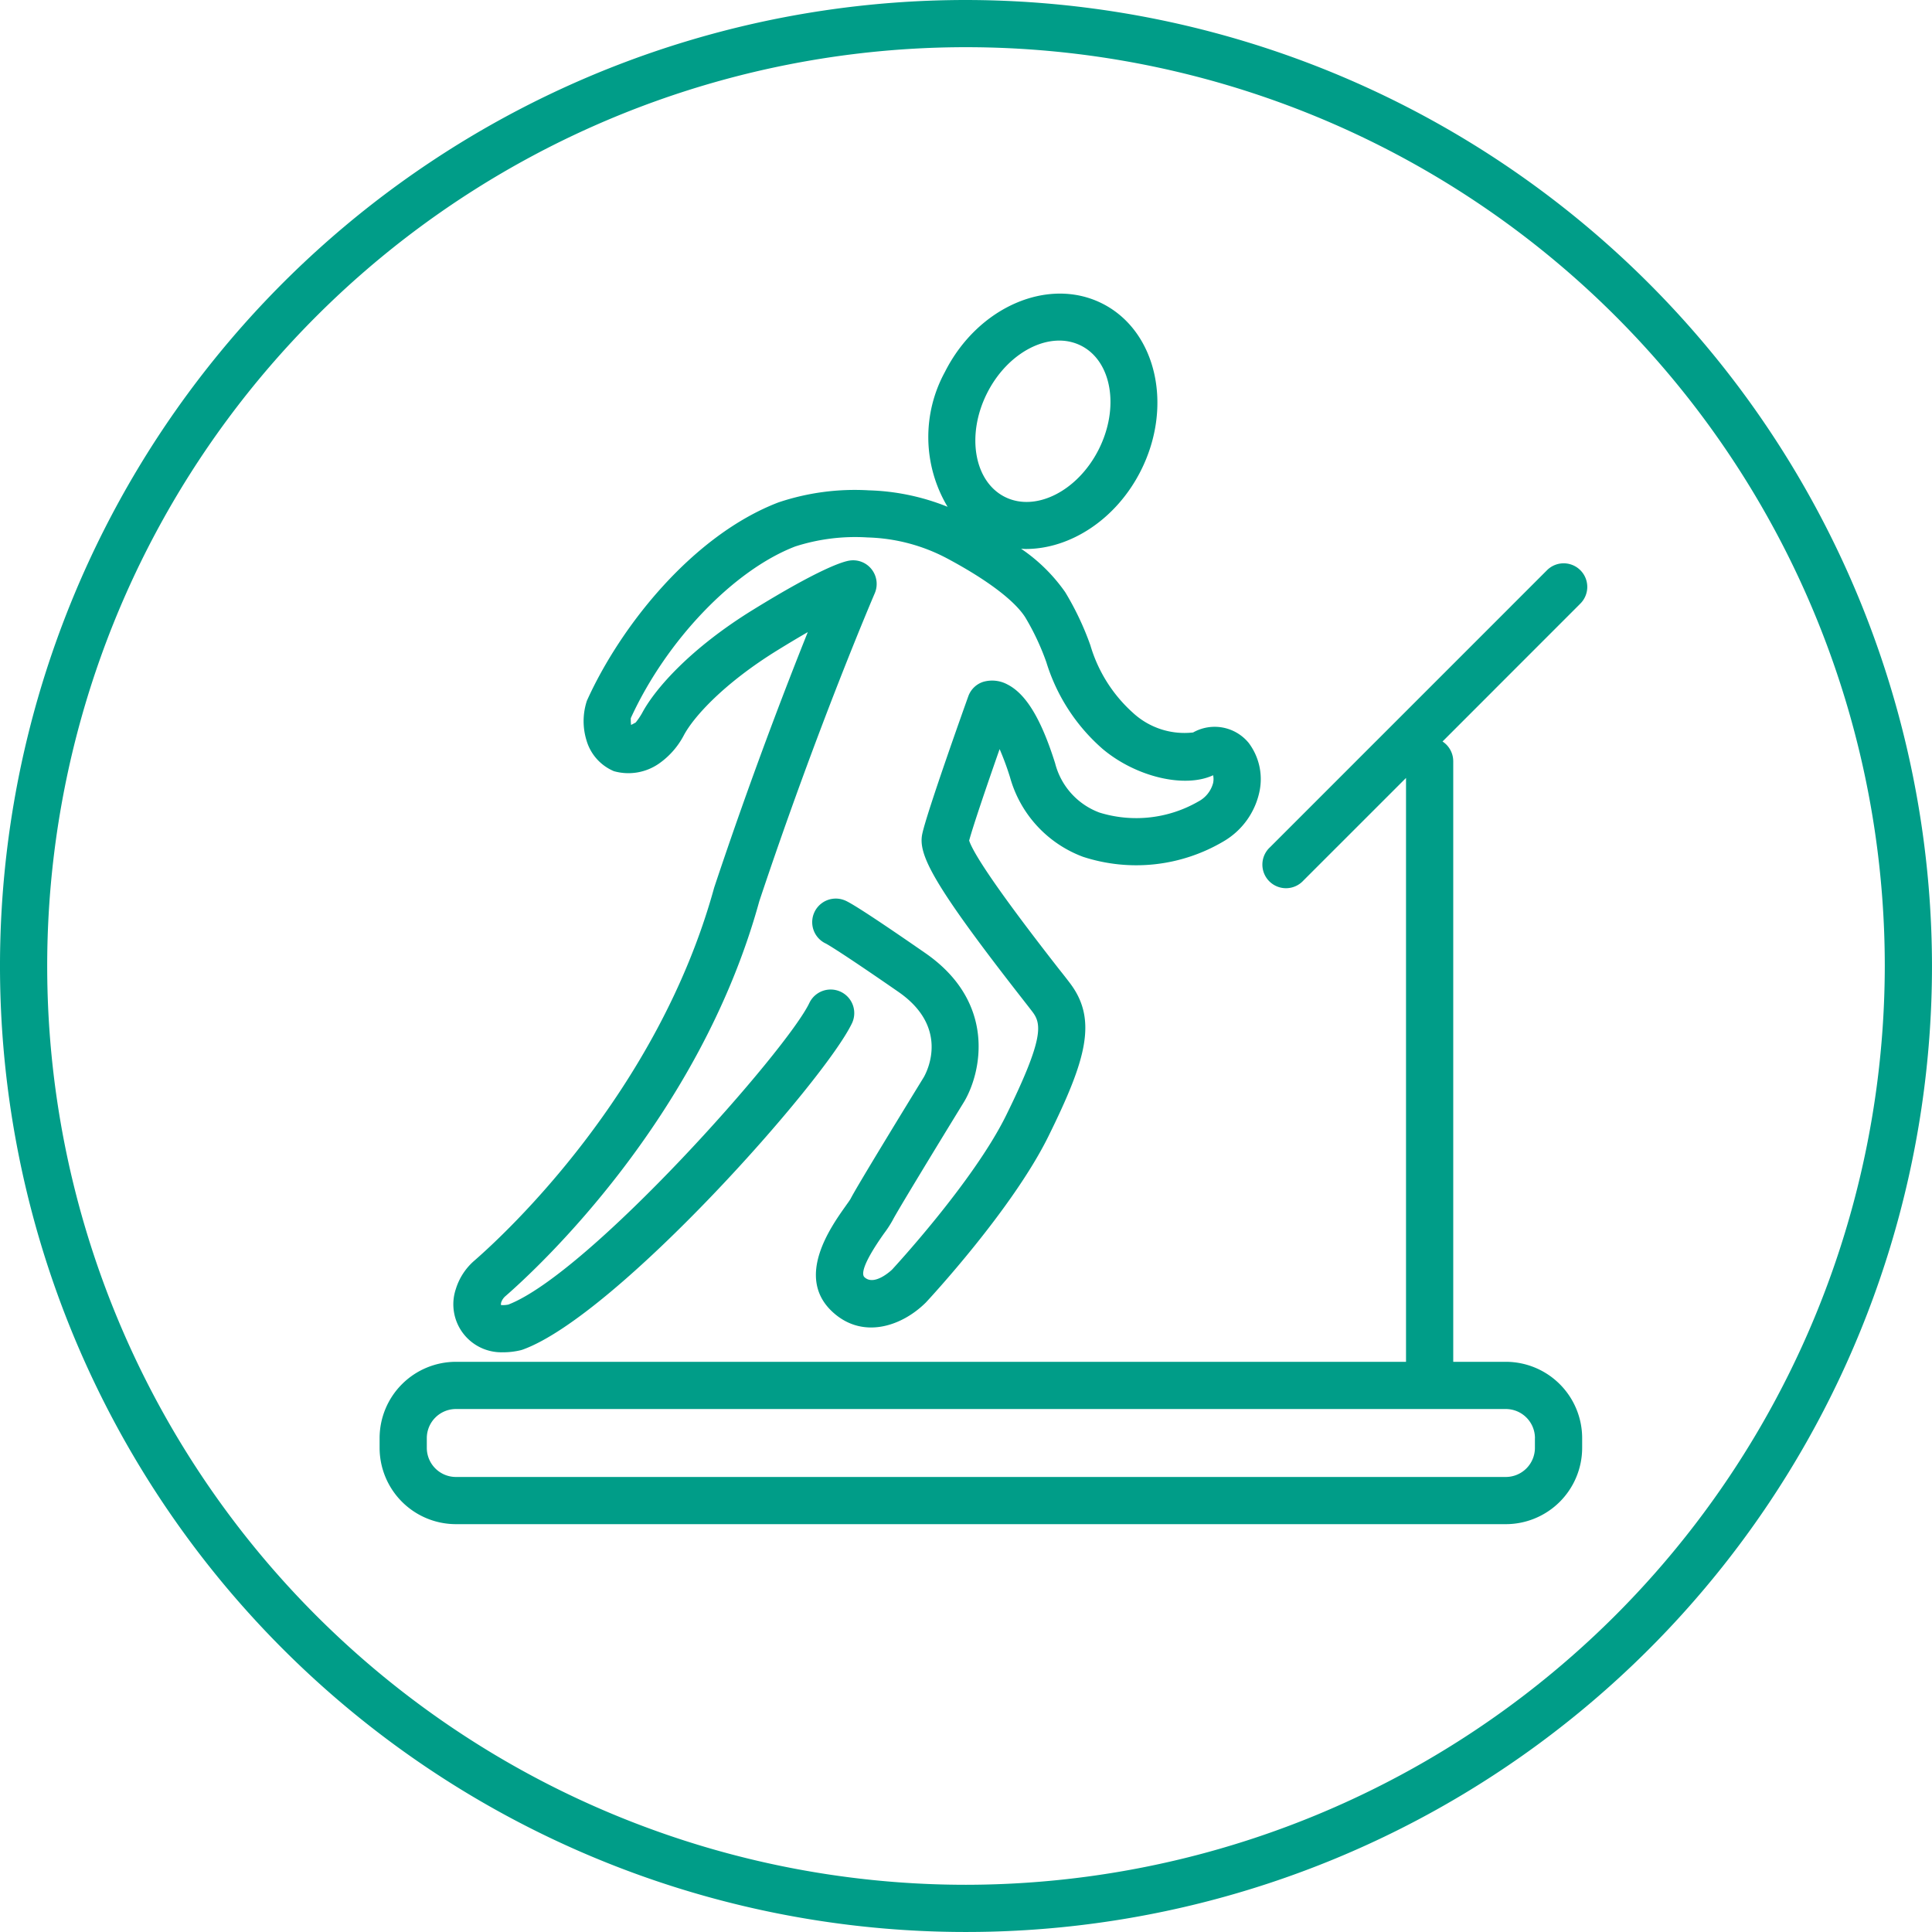
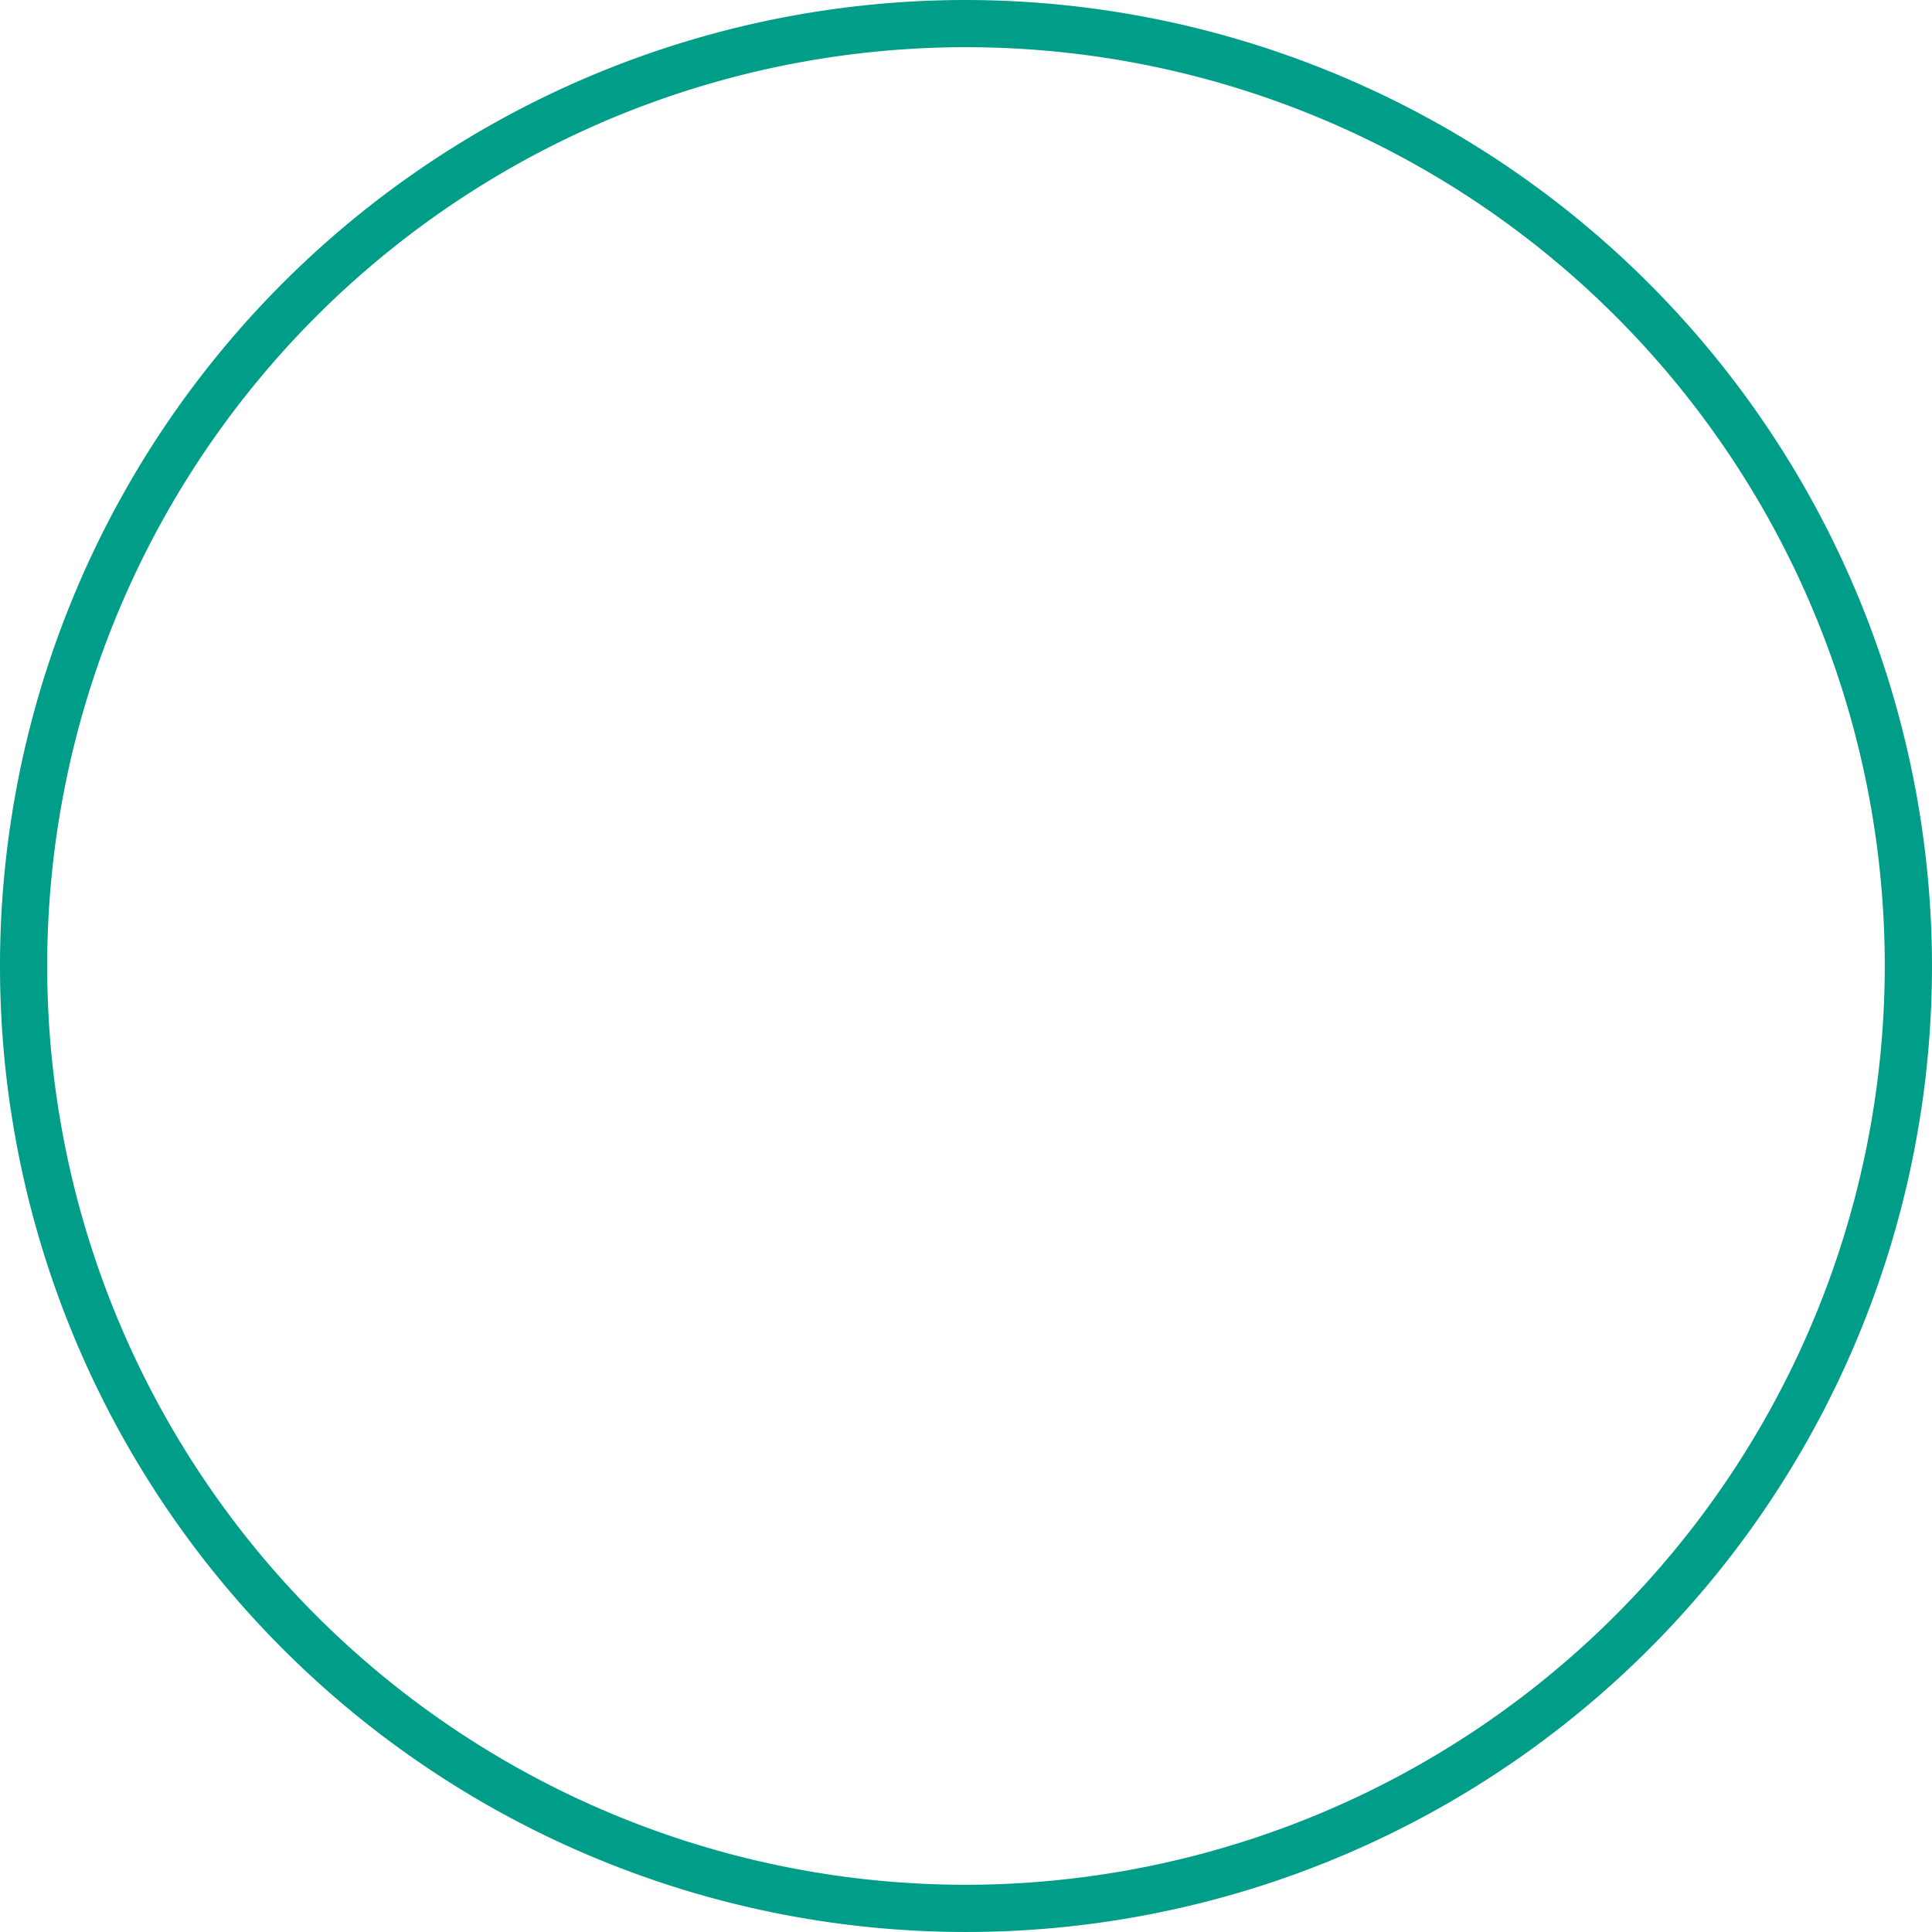
<svg xmlns="http://www.w3.org/2000/svg" id="Gruppe_41" data-name="Gruppe 41" width="146.695" height="146.694" viewBox="0 0 146.695 146.694">
  <defs>
    <clipPath id="clip-path">
      <rect id="Rechteck_53" data-name="Rechteck 53" width="146.695" height="146.694" fill="none" />
    </clipPath>
  </defs>
  <g id="Gruppe_40" data-name="Gruppe 40" transform="translate(0 0)" clip-path="url(#clip-path)">
-     <path id="Pfad_175" data-name="Pfad 175" d="M115.3,36.33a1.791,1.791,0,0,0-2.534,0L91.729,57.369A1.792,1.792,0,1,0,94.263,59.9l7.8-7.8V96.434H29.921a5.8,5.8,0,0,0-5.793,5.794v.739a5.8,5.8,0,0,0,5.793,5.794h79.722a5.8,5.8,0,0,0,5.794-5.794v-.739a5.8,5.8,0,0,0-5.794-5.794h-3.995v-45.6a1.79,1.79,0,0,0-.814-1.5L115.3,38.863a1.791,1.791,0,0,0,0-2.534m-3.45,65.9v.739a2.213,2.213,0,0,1-2.21,2.21H29.921a2.212,2.212,0,0,1-2.209-2.21v-.739a2.212,2.212,0,0,1,2.209-2.21h79.722a2.213,2.213,0,0,1,2.21,2.21" transform="translate(4.695 6.967)" fill="#009d88" />
-     <path id="Pfad_176" data-name="Pfad 176" d="M32.618,99.048a5.775,5.775,0,0,0,1.259-.147,1.856,1.856,0,0,0,.225-.066c7.153-2.611,22.935-20.43,24.99-24.8a1.792,1.792,0,0,0-3.243-1.525c-1.671,3.555-16.687,20.52-22.862,22.915a2.224,2.224,0,0,1-.4.042.9.9,0,0,0-.152,0,.385.385,0,0,1,.006-.194,1.076,1.076,0,0,1,.339-.5C35.2,92.665,47.5,81.317,52.041,64.8c4.445-13.335,8.725-23.285,8.767-23.384a1.8,1.8,0,0,0-.231-1.812,1.778,1.778,0,0,0-1.7-.668c-.514.082-2.255.613-7.328,3.743-4.67,2.881-7.411,5.948-8.419,7.856a5.548,5.548,0,0,1-.473.693c-.074.041-.215.118-.35.185a3.009,3.009,0,0,1-.023-.516c2.7-5.9,7.821-11.246,12.492-13.038a14.872,14.872,0,0,1,5.487-.682,13.665,13.665,0,0,1,6.028,1.586c3.026,1.614,5.139,3.206,5.949,4.486a18.817,18.817,0,0,1,1.6,3.409,14.309,14.309,0,0,0,4.279,6.585c2.543,2.131,6.229,2.99,8.381,1.99a1.424,1.424,0,0,1,0,.588,2.227,2.227,0,0,1-1.112,1.4,9.447,9.447,0,0,1-7.514.847,5.422,5.422,0,0,1-3.37-3.745c-1.054-3.35-2.2-5.248-3.6-5.972a2.446,2.446,0,0,0-1.859-.211,1.783,1.783,0,0,0-1.135,1.1c-.321.895-3.137,8.785-3.492,10.438-.327,1.523.689,3.69,7.574,12.5.324.416.59.756.772.994.7.914.939,1.957-1.976,7.876-2.5,5.082-8.661,11.713-8.663,11.719-.055.053-1.353,1.284-2.1.575-.194-.183-.256-.857,1.493-3.326a8.416,8.416,0,0,0,.661-1.018c.27-.542,2.99-5.027,5.429-9,1.328-2.265,2.421-7.532-2.958-11.26-5.429-3.762-5.979-3.959-6.186-4.032a1.791,1.791,0,0,0-1.355,3.313c.155.086,1.162.661,5.5,3.665,3.813,2.644,2.252,5.888,1.926,6.469-.847,1.381-5.1,8.316-5.554,9.227-.075.135-.219.327-.386.565-1.141,1.609-3.812,5.377-1.032,8,2.264,2.136,5.253,1.177,7.122-.674.268-.287,6.58-7.083,9.318-12.641,2.847-5.778,3.755-8.83,1.608-11.637-.186-.246-.461-.6-.8-1.024-5.089-6.512-6.555-8.927-6.835-9.775.293-1.092,1.338-4.164,2.313-6.947a21.047,21.047,0,0,1,.793,2.15,9.019,9.019,0,0,0,5.541,6.029,13.023,13.023,0,0,0,10.651-1.162,5.736,5.736,0,0,0,2.765-3.89,4.571,4.571,0,0,0-.841-3.6,3.338,3.338,0,0,0-4.217-.79A5.76,5.76,0,0,1,80.422,50.5a11.072,11.072,0,0,1-3.242-5.136,21.933,21.933,0,0,0-1.91-4.031,12.946,12.946,0,0,0-3.352-3.3c.121.006.241.02.363.02,3.363,0,6.858-2.235,8.729-5.942,2.488-4.93,1.175-10.625-2.924-12.693s-9.459.257-11.947,5.187a10.31,10.31,0,0,0,.2,10.246A17.278,17.278,0,0,0,60.359,33.6a18.2,18.2,0,0,0-6.867.917C47.018,37,41.525,43.869,38.951,49.576a4.958,4.958,0,0,0-.03,3.008,3.635,3.635,0,0,0,2.085,2.341,4.061,4.061,0,0,0,3.4-.565,6.034,6.034,0,0,0,1.9-2.15c.751-1.423,3.07-3.973,7.132-6.479.872-.538,1.631-.989,2.286-1.367-1.69,4.217-4.365,11.163-7.108,19.4-4.292,15.615-15.906,26.32-18.19,28.307A4.658,4.658,0,0,0,29,94.244a3.644,3.644,0,0,0,3.616,4.8M69.338,26.219c1.244-2.464,3.458-3.989,5.48-3.989a3.661,3.661,0,0,1,1.655.385c2.335,1.18,2.936,4.714,1.34,7.88s-4.8,4.78-7.134,3.6-2.936-4.714-1.34-7.878" transform="translate(5.611 3.631)" fill="#009d88" />
    <path id="Pfad_177" data-name="Pfad 177" d="M73.347,0a73.347,73.347,0,1,0,73.347,73.348A73.431,73.431,0,0,0,73.347,0m0,143.11A69.763,69.763,0,1,1,143.11,73.348,69.842,69.842,0,0,1,73.347,143.11" transform="translate(0 0)" fill="#009d88" />
  </g>
</svg>